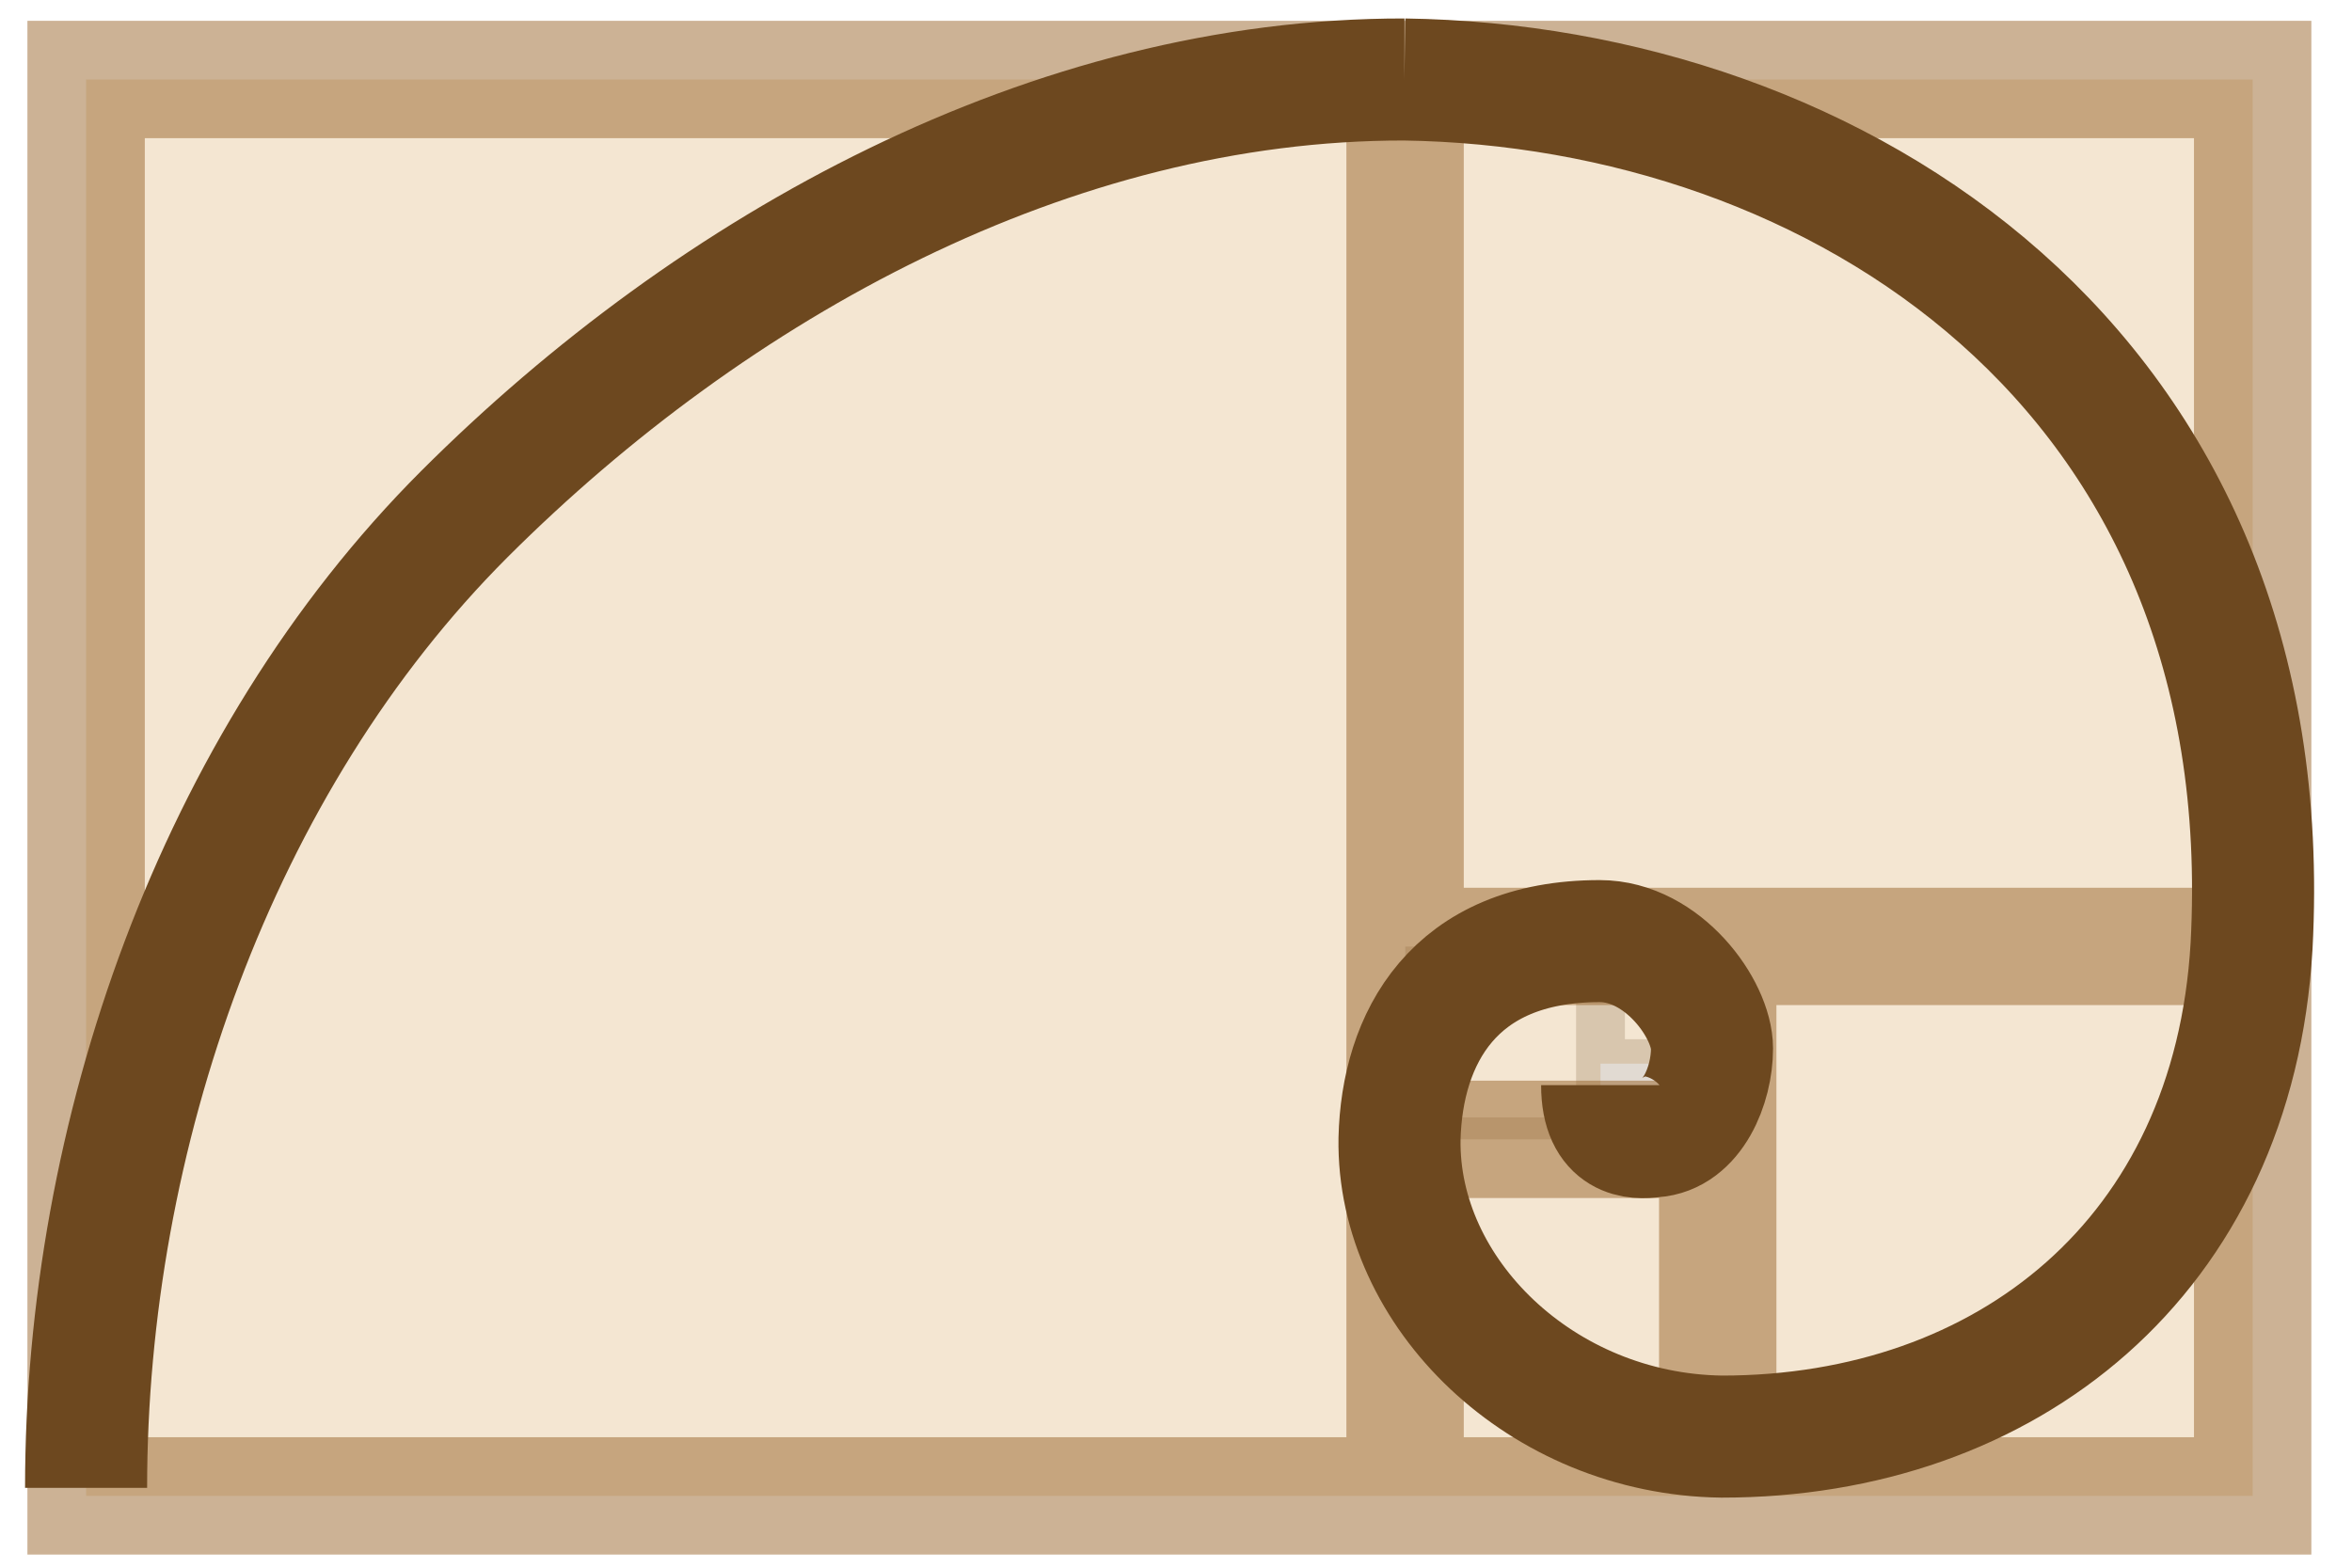
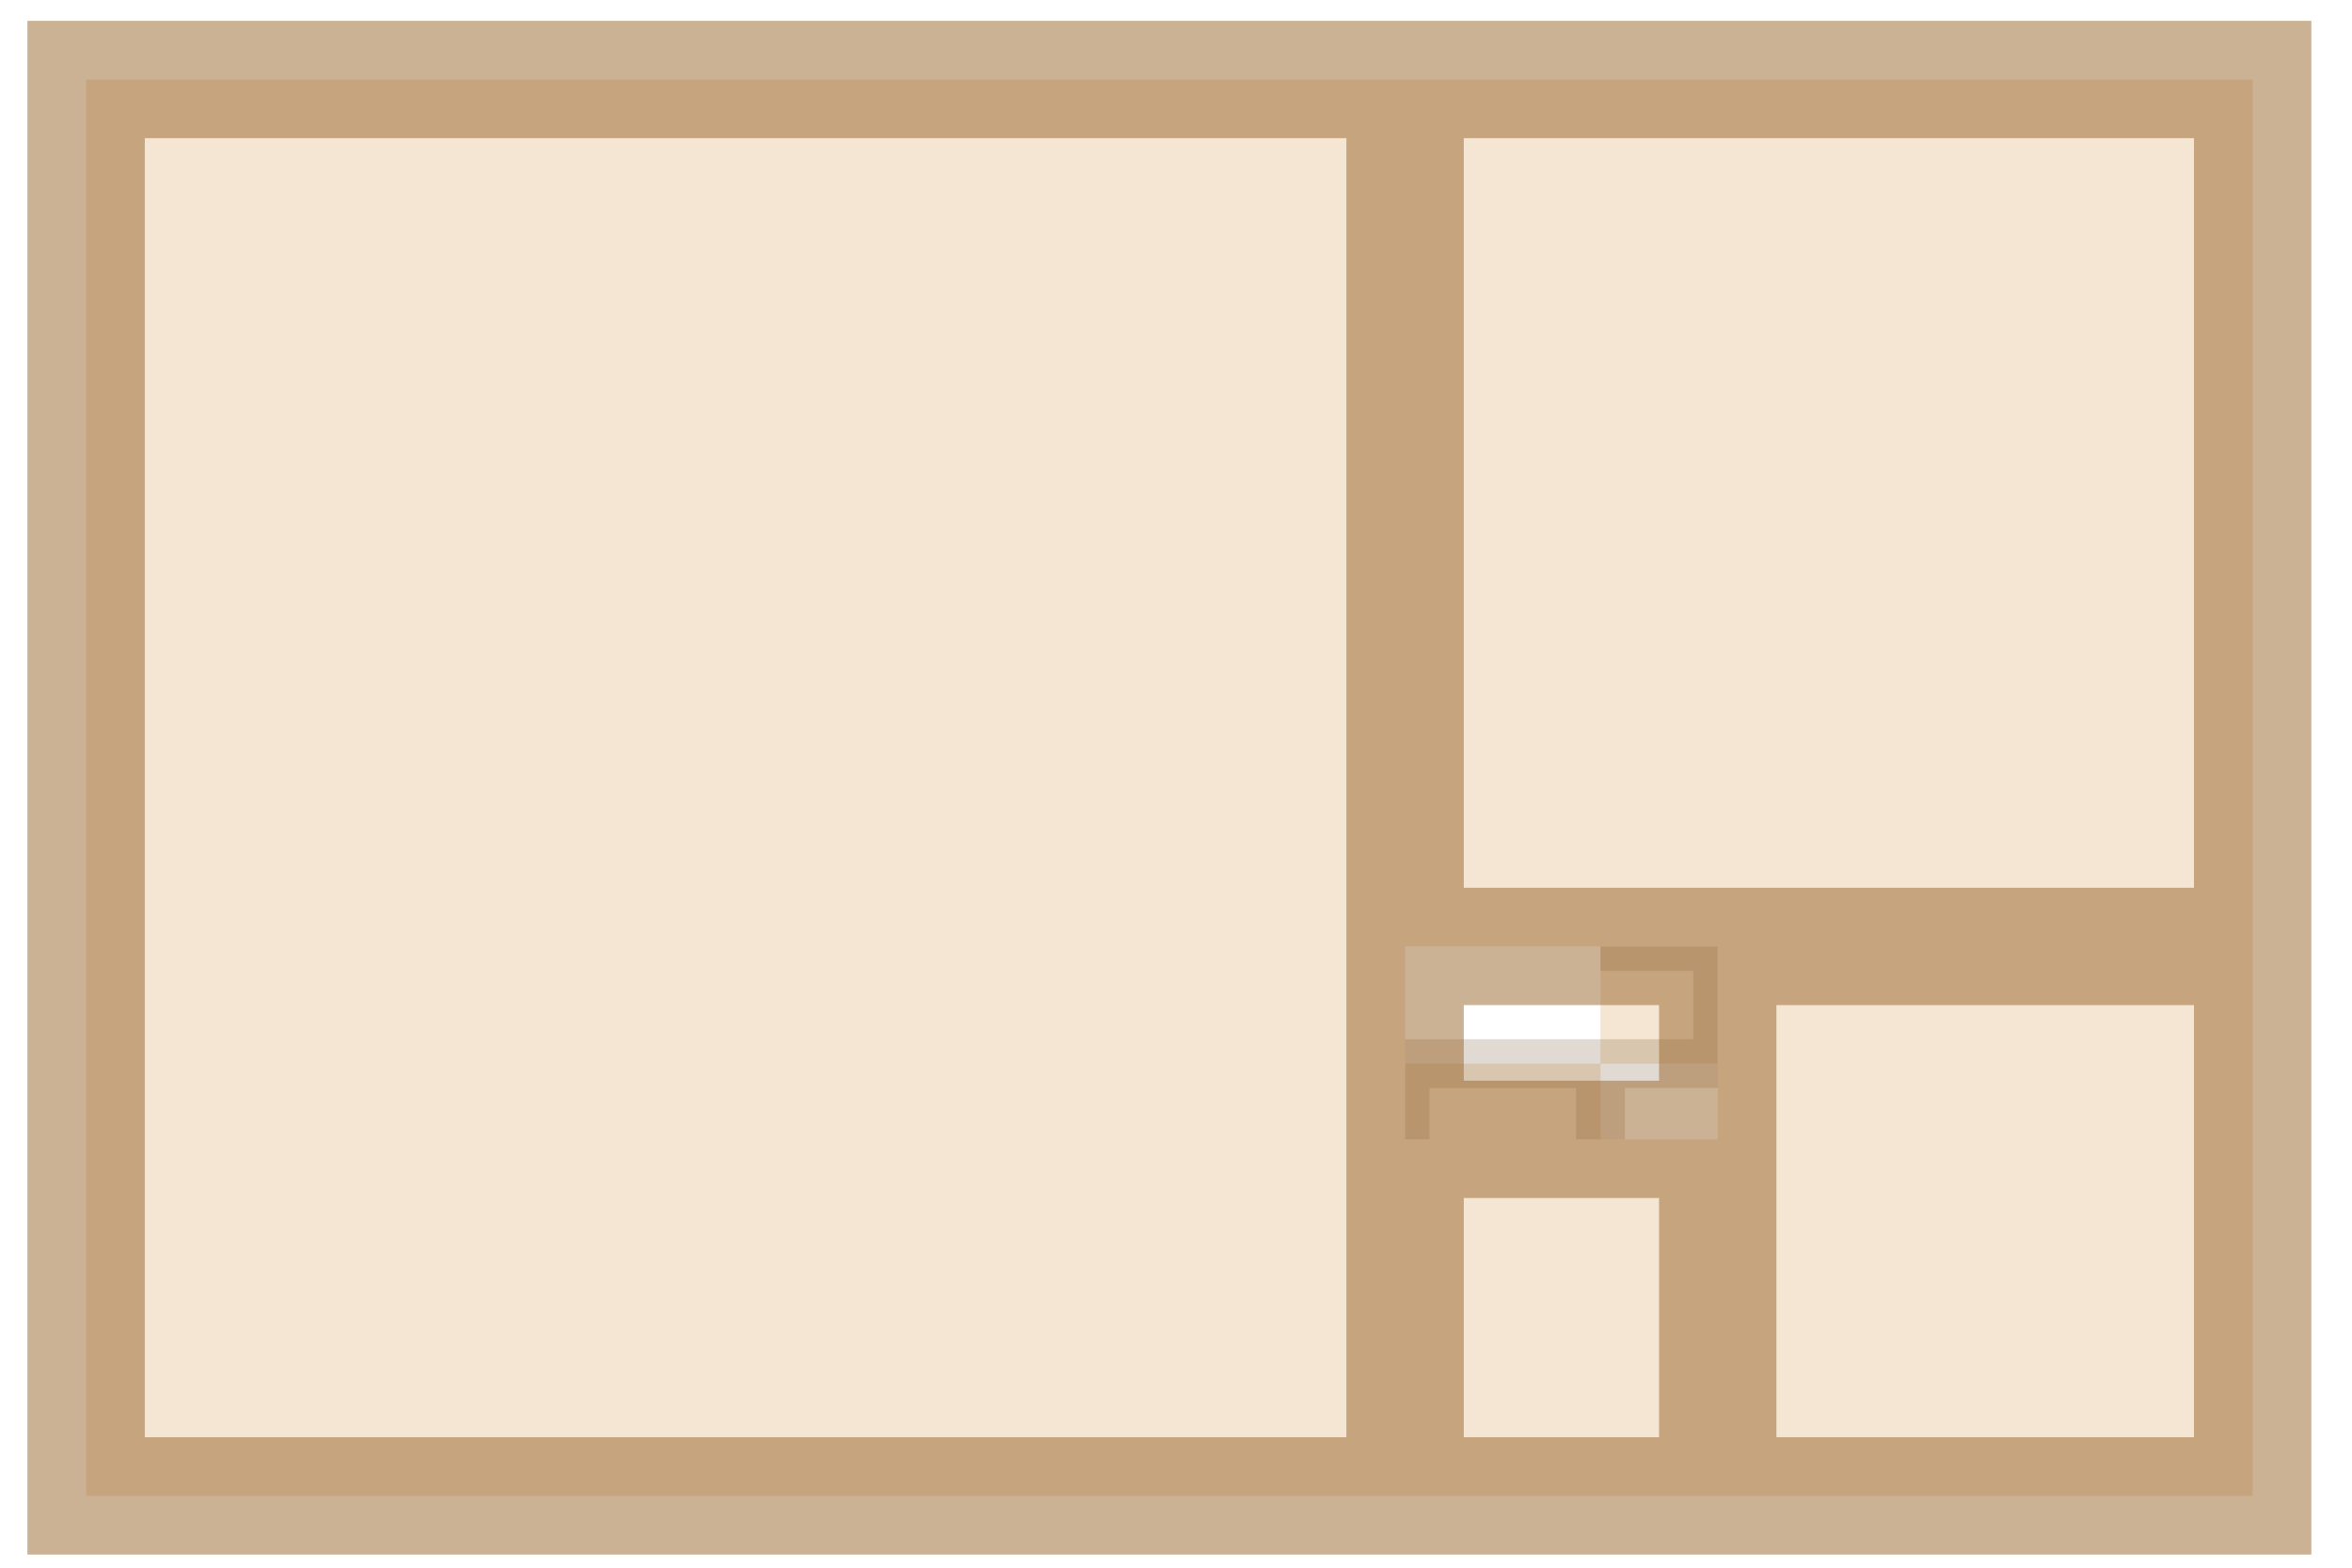
<svg xmlns="http://www.w3.org/2000/svg" xmlns:ns1="http://sodipodi.sourceforge.net/DTD/sodipodi-0.dtd" xmlns:ns2="http://www.inkscape.org/namespaces/inkscape" width="36" height="24" fill="#f4e6d2" viewBox="0 0 36 24" version="1.1" id="svg2831" ns1:docname="logo.svg" ns2:version="1.2.2 (b0a8486541, 2022-12-01)">
  <defs id="defs2835" />
  <ns1:namedview id="namedview2833" pagecolor="#ffffff" bordercolor="#000000" borderopacity="0.25" ns2:showpageshadow="2" ns2:pageopacity="0.0" ns2:pagecheckerboard="0" ns2:deskcolor="#d1d1d1" showgrid="false" ns2:zoom="9.7204742" ns2:cx="18.826242" ns2:cy="5.1952198" ns2:window-width="1600" ns2:window-height="817" ns2:window-x="0" ns2:window-y="0" ns2:window-maximized="1" ns2:current-layer="svg2831" />
  <g id="g8442" transform="matrix(0.062,0,0,0.062,0.946,-0.335)">
    <g id="g8431">
      <g stroke="#6d481f" stroke-opacity="0.2" stroke-width="20" id="g2827" transform="matrix(0.603,0,0,0.603,-6.061,25.031)" style="paint-order:normal">
-         <path d="m 640,355 h 48 v 48 h -48 z m -80,0 h 80 v 80 h -80 z" id="path2823" style="paint-order:normal" />
+         <path d="m 640,355 h 48 v 48 h -48 m -80,0 h 80 v 80 h -80 z" id="path2823" style="paint-order:normal" />
        <g id="g8434">
          <path d="M 560,434 H 688 V 580 H 560 Z M 688,355 H 907.008 V 580 H 688 Z M 560,0 H 907.008 V 355 H 560 Z M 20,0 H 560 V 580 H 20 Z" id="path2825" style="stroke:#99652b;stroke-width:48.057;stroke-linecap:square;stroke-linejoin:miter;stroke-dasharray:none;stroke-opacity:0.499;paint-order:normal" ns1:nodetypes="cccccccccccccccccccc" />
        </g>
      </g>
-       <path stroke="#6d481f" stroke-width="30.135" d="m 5.993,372.79 c 0,-86.789 31.943,-179.002 93.419,-240.478 C 160.981,70.849 244.454,24.924 331.451,25.031 m 0,0 c 106.156,1.525 216.786,71.034 209.142,213.959 -4.428,76.814 -60.571,121.143 -130.791,121.143 -44.6,-0.603 -80.159,-35.559 -79.557,-73.529 0.603,-24.711 13.259,-48.819 49.421,-48.819 15.67,0 27.724,16.876 27.724,26.519 0,9.041 -4.822,21.095 -14.465,21.697 -4.219,0.603 -12.657,0.603 -12.657,-12.657" id="path2829" style="fill:none;paint-order:normal" ns1:nodetypes="cccccccsscc" />
    </g>
  </g>
</svg>